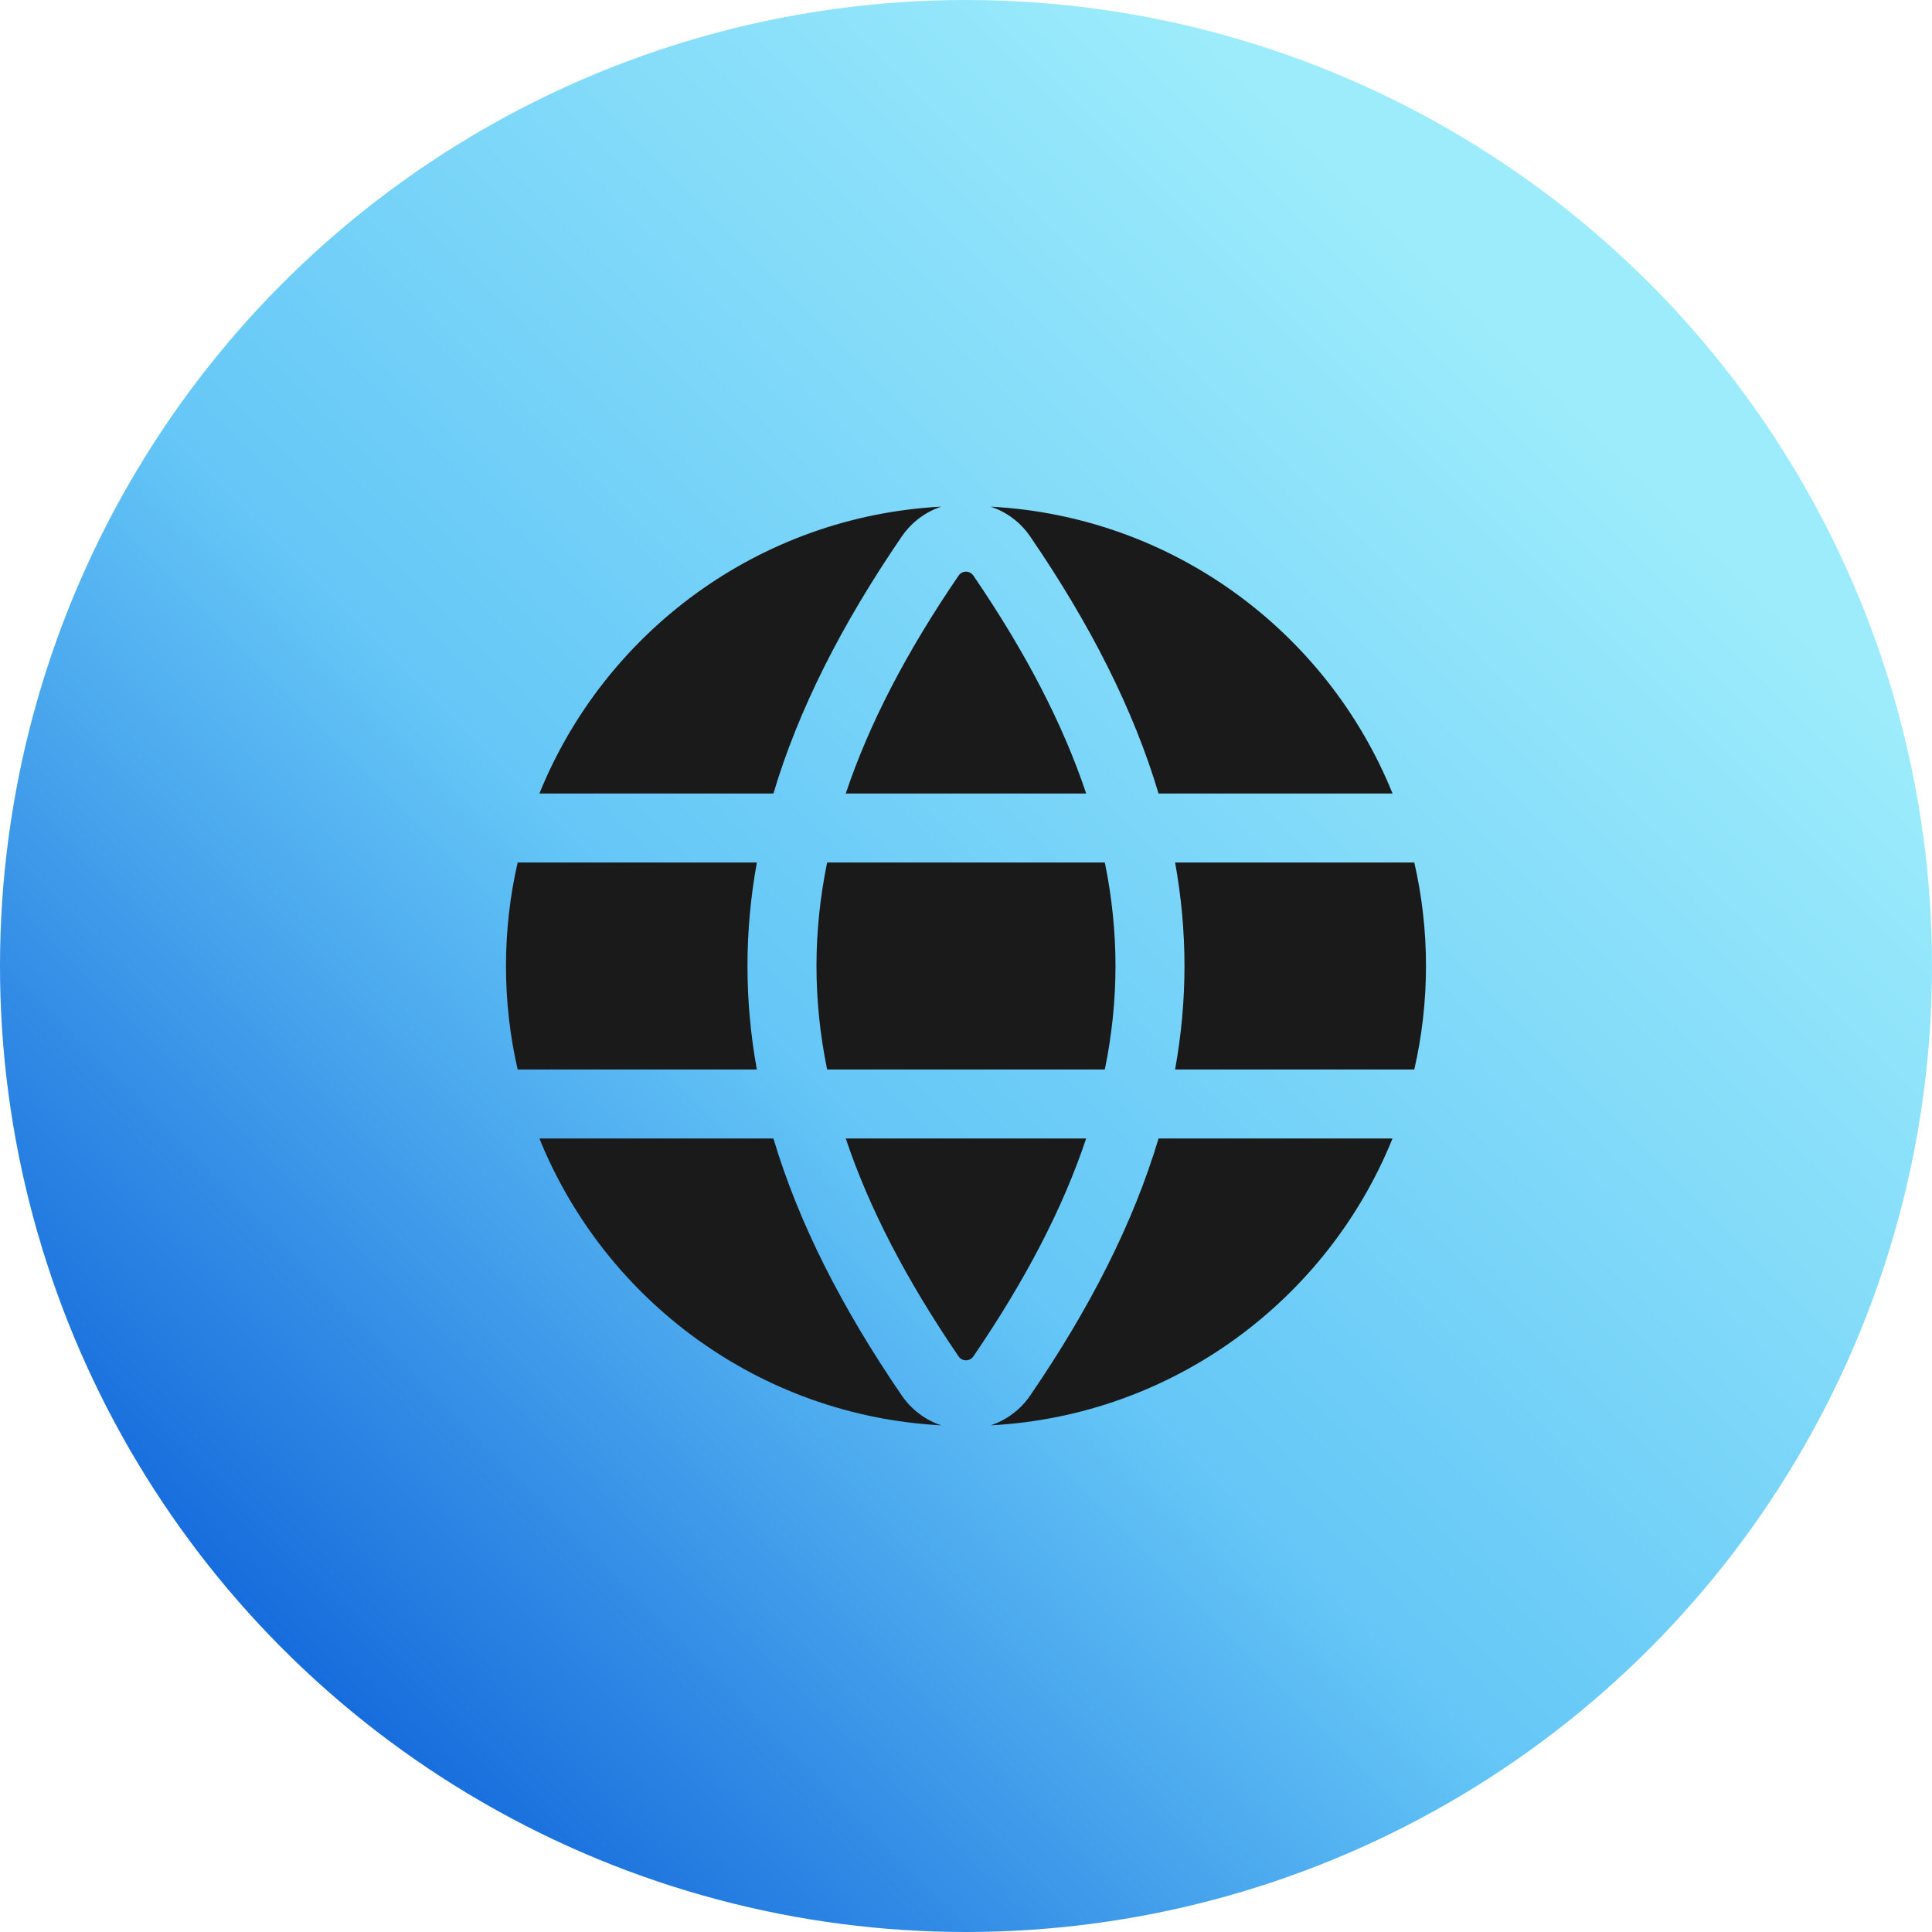
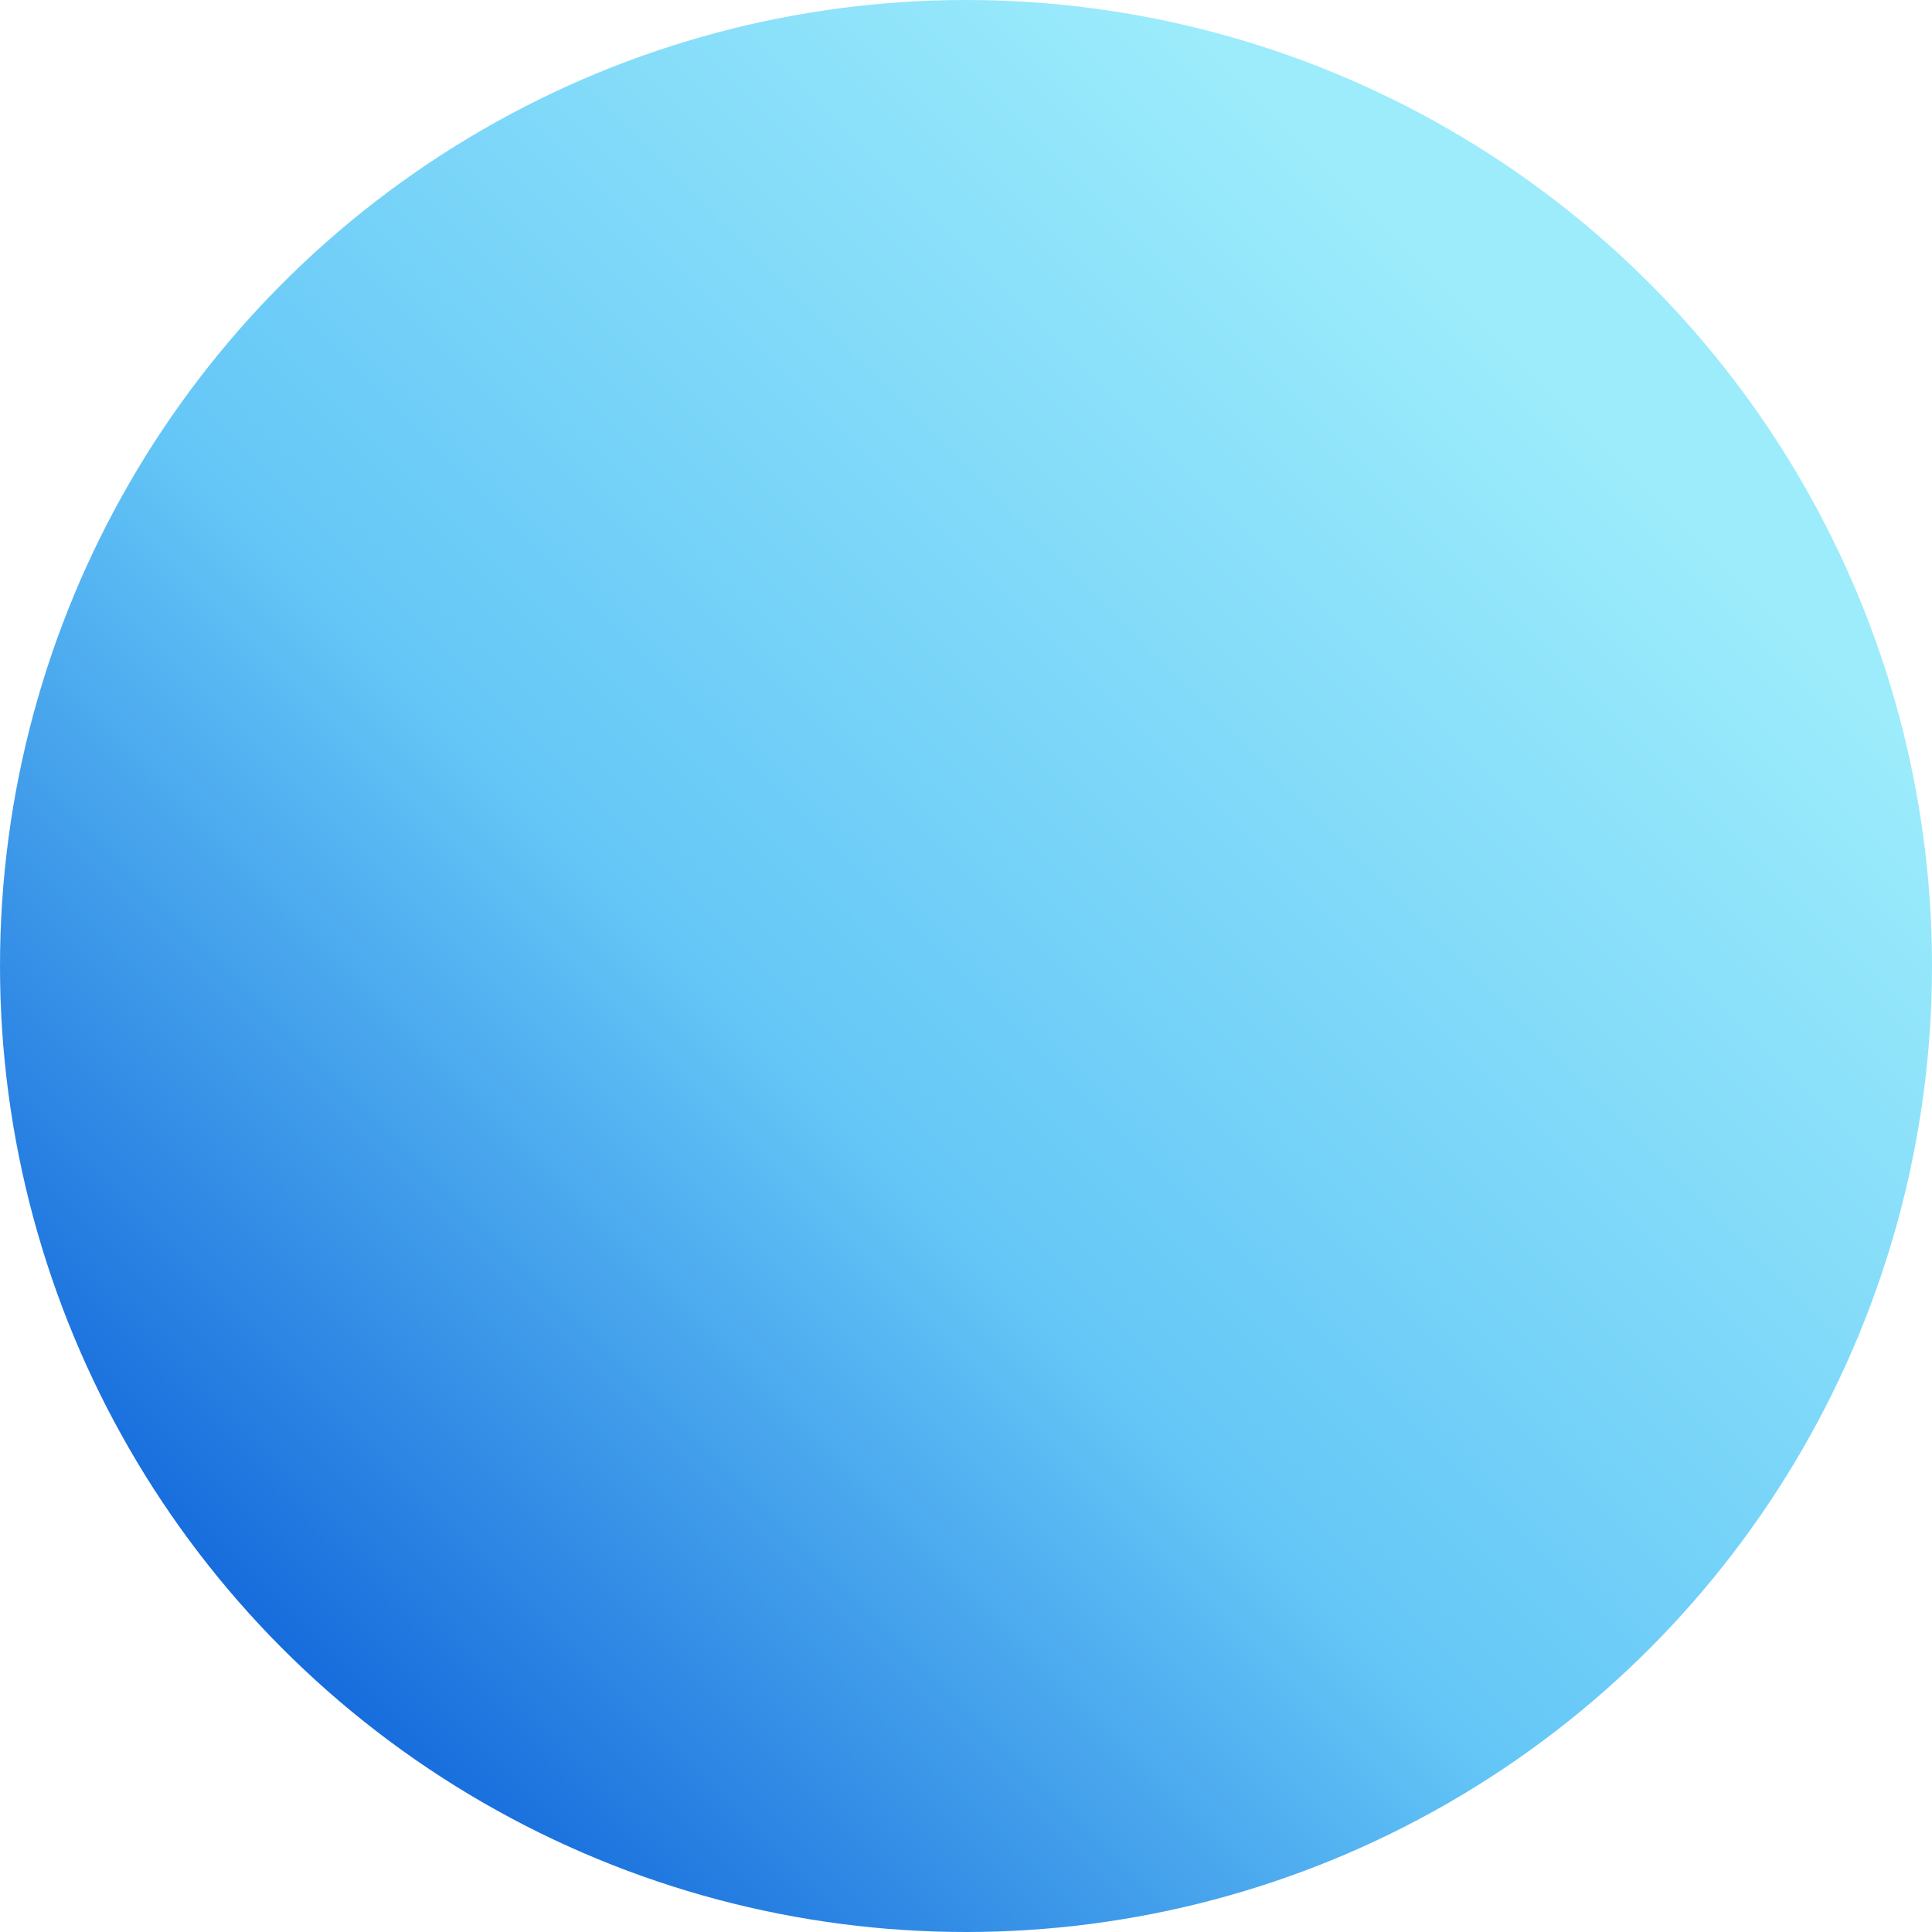
<svg xmlns="http://www.w3.org/2000/svg" width="56" height="56" viewBox="0 0 56 56" fill="none">
  <circle cx="28" cy="28" r="28" fill="url(#paint0_linear)" />
-   <path fill-rule="evenodd" clip-rule="evenodd" d="M27.283 14.685C26.837 14.834 26.429 15.124 26.133 15.558C24.392 18.105 23.145 20.564 22.418 23H15.635C17.528 18.324 21.997 14.966 27.283 14.685ZM28.716 14.686C29.162 14.834 29.57 15.124 29.866 15.558C31.607 18.105 32.854 20.564 33.581 23H40.364C38.471 18.324 34.002 14.966 28.716 14.686ZM31.483 23C30.809 20.984 29.726 18.899 28.215 16.686C28.109 16.531 27.89 16.531 27.784 16.686C26.272 18.899 25.19 20.984 24.515 23H31.483ZM23.975 25H32.024C32.231 26.011 32.333 27.008 32.333 28C32.333 28.992 32.231 29.989 32.024 31H23.975C23.768 29.989 23.666 28.992 23.666 28C23.666 27.008 23.768 26.011 23.975 25ZM21.938 25H15.005C14.783 25.964 14.666 26.968 14.666 28C14.666 29.032 14.783 30.036 15.005 31H21.938C21.757 30.001 21.666 29.003 21.666 28C21.666 26.997 21.757 25.999 21.938 25ZM22.418 33H15.635C17.528 37.676 21.997 41.035 27.283 41.314C26.837 41.166 26.429 40.875 26.133 40.442C24.392 37.895 23.145 35.437 22.418 33ZM28.716 41.314C34.002 41.034 38.47 37.676 40.363 33H33.581C32.854 35.437 31.607 37.895 29.866 40.442C29.57 40.875 29.162 41.166 28.716 41.314ZM31.483 33H24.515C25.19 35.016 26.272 37.101 27.784 39.314C27.89 39.469 28.109 39.469 28.215 39.314C29.726 37.101 30.809 35.016 31.483 33ZM34.061 31H40.994C41.215 30.036 41.333 29.032 41.333 28C41.333 26.968 41.216 25.964 40.994 25H34.061C34.241 25.999 34.333 26.997 34.333 28C34.333 29.003 34.241 30.001 34.061 31Z" fill="#1A1A1A" />
  <defs>
    <linearGradient id="paint0_linear" x1="48.5" y1="14.5" x2="7" y2="56" gradientUnits="userSpaceOnUse">
      <stop stop-color="#9CECFB" />
      <stop offset="0.5" stop-color="#65C7F7" />
      <stop offset="1" stop-color="#0052D4" />
    </linearGradient>
  </defs>
</svg>